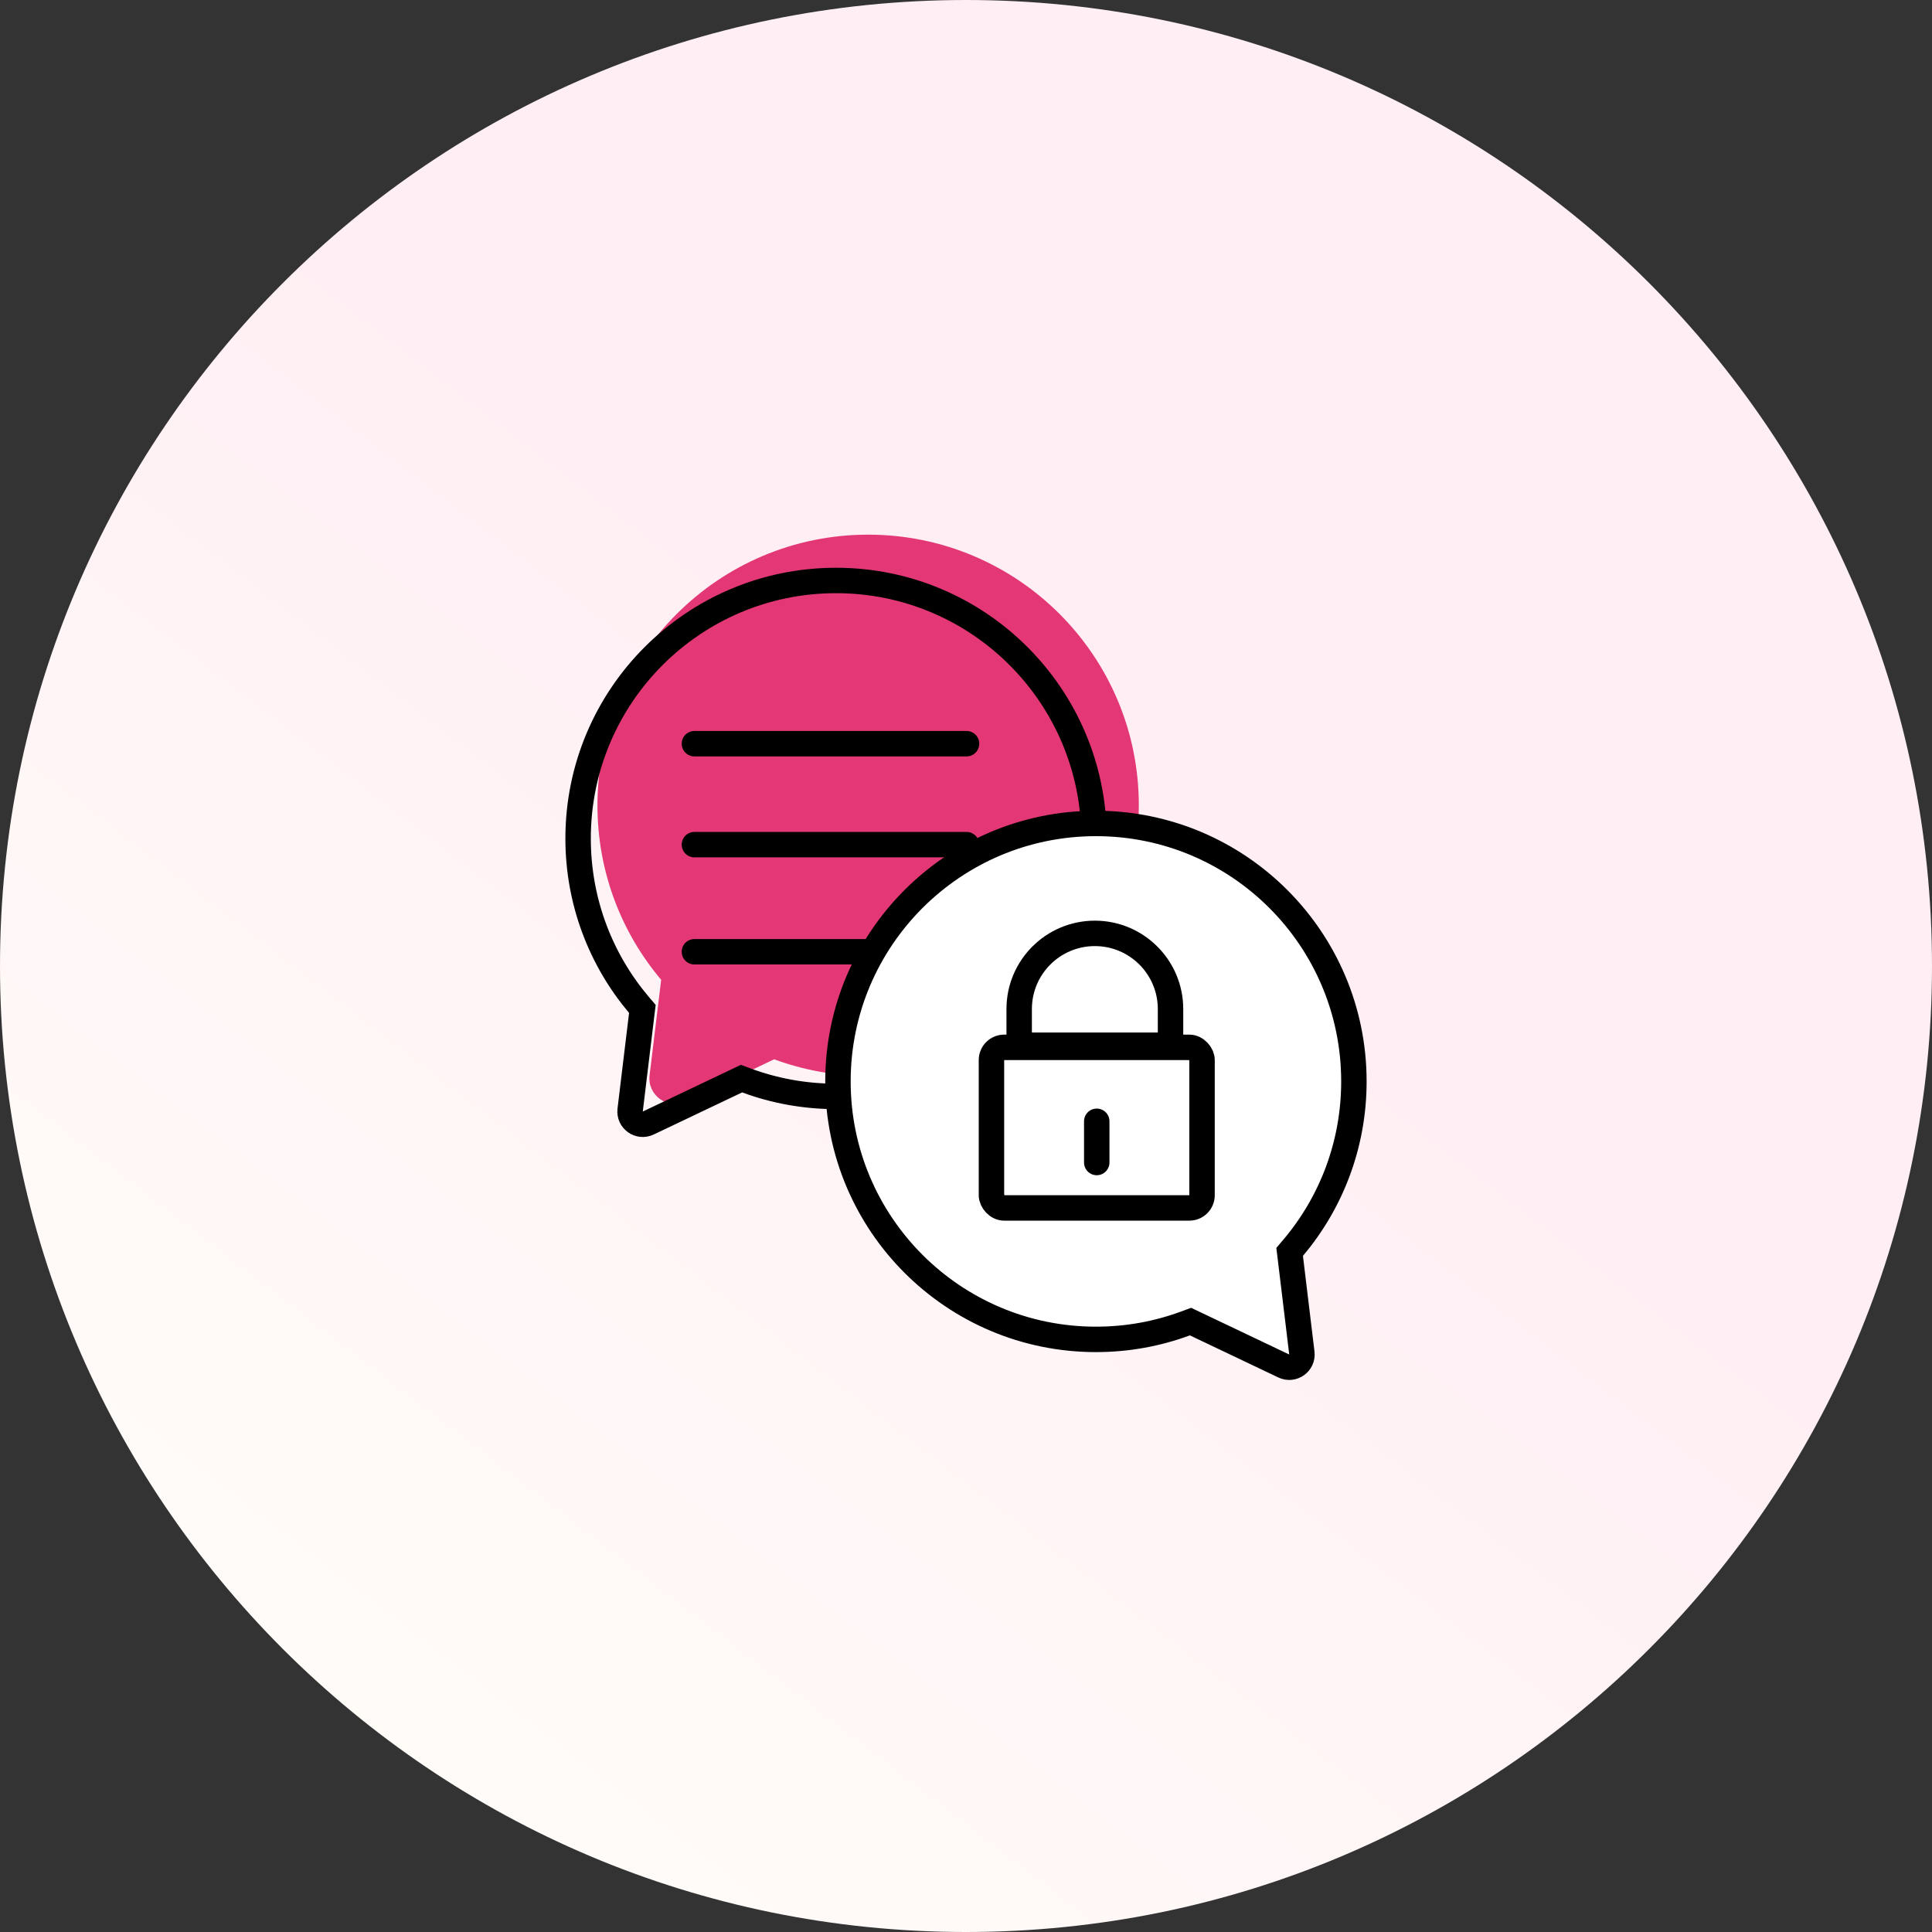
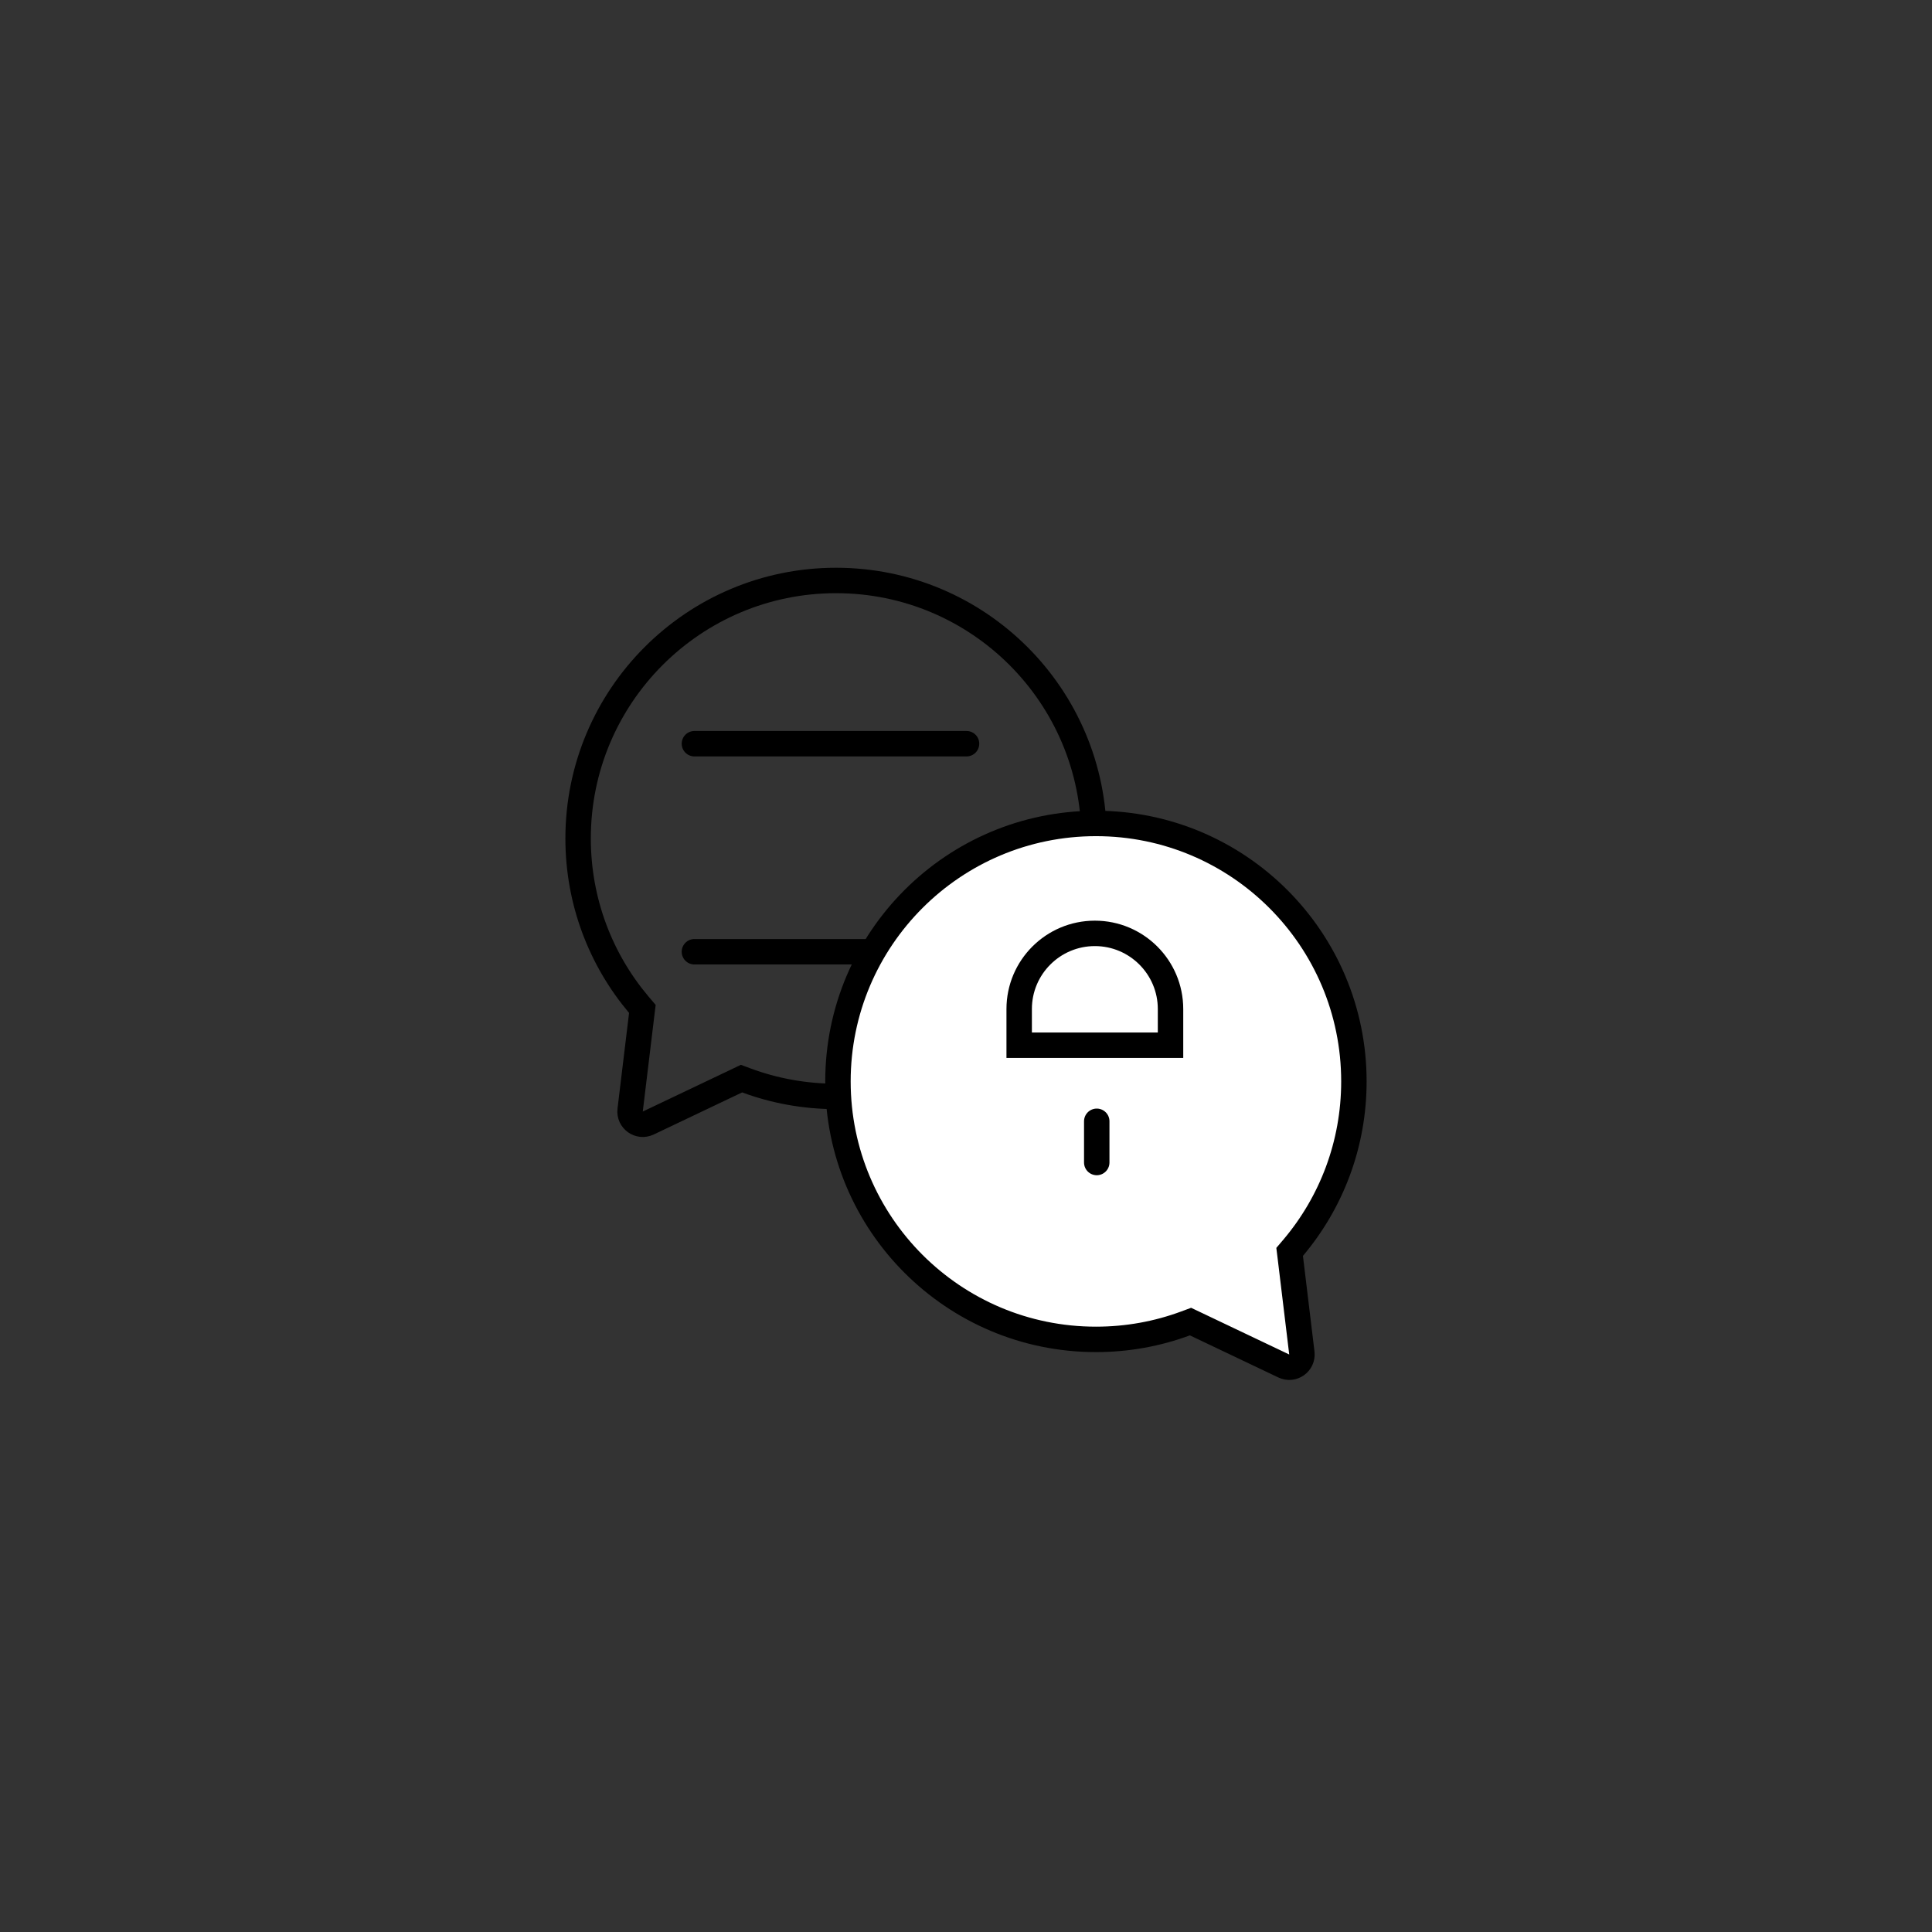
<svg xmlns="http://www.w3.org/2000/svg" width="80" height="80" viewBox="0 0 80 80" fill="none">
  <rect x="0" y="0" width="80" height="80" fill="#333333" stroke="none" />
  <g clip-path="url(#clip0_927_2071)">
-     <path d="M40 80C62.091 80 80 62.091 80 40C80 17.909 62.091 0 40 0C17.909 0 0 17.909 0 40C0 62.091 17.909 80 40 80Z" fill="url(#paint0_linear_927_2071)" />
-     <path d="M24.739 33.347C24.739 36.099 25.731 38.62 27.377 40.571L26.898 44.529C26.799 45.353 27.647 45.963 28.396 45.606L32.058 43.863C33.27 44.311 34.58 44.556 35.948 44.556C42.138 44.556 47.156 39.538 47.156 33.347C47.156 27.157 42.138 22.139 35.948 22.139C29.757 22.139 24.739 27.157 24.739 33.347Z" fill="#E33875" />
    <path d="M34.619 24.036C28.72 24.036 23.938 28.819 23.938 34.719C23.938 37.342 24.882 39.743 26.45 41.602L26.599 41.777L26.571 42.005L26.093 45.964C26.043 46.376 26.467 46.68 26.842 46.502L30.504 44.759L30.704 44.663L30.912 44.74C32.066 45.167 33.315 45.4 34.619 45.4C40.519 45.4 45.302 40.618 45.302 34.719C45.302 28.819 40.519 24.036 34.619 24.036Z" stroke="black" stroke-width="1.053" />
    <path d="M28.754 30.795H40.022" stroke="black" stroke-width="1.053" stroke-linecap="round" />
-     <path d="M28.754 34.975H40.022" stroke="black" stroke-width="1.053" stroke-linecap="round" />
    <path d="M28.754 39.41H35.951" stroke="black" stroke-width="1.053" stroke-linecap="round" />
    <path d="M45.381 34.097C51.28 34.097 56.062 38.88 56.062 44.779C56.062 47.402 55.118 49.804 53.55 51.663L53.401 51.838L53.429 52.065L53.907 56.024C53.957 56.436 53.533 56.741 53.158 56.562L49.496 54.819L49.296 54.724L49.088 54.801C47.934 55.228 46.685 55.461 45.381 55.461C39.481 55.461 34.698 50.679 34.698 44.779C34.698 38.88 39.481 34.097 45.381 34.097Z" fill="white" stroke="black" stroke-width="1.053" />
-     <rect x="41.054" y="43.368" width="8.72" height="6.65" rx="0.526" stroke="black" stroke-width="1.053" />
    <path d="M45.335 38.649C47.065 38.649 48.469 40.052 48.469 41.782V43.28H42.202V41.782C42.202 40.052 43.605 38.65 45.335 38.649Z" stroke="black" stroke-width="1.053" />
    <path d="M45.414 46.43V48.137" stroke="black" stroke-width="1.053" stroke-linecap="round" />
  </g>
  <defs>
    <linearGradient id="paint0_linear_927_2071" x1="46.08" y1="34.72" x2="11.28" y2="80" gradientUnits="userSpaceOnUse">
      <stop stop-color="#FFEFF4" />
      <stop offset="1" stop-color="#FFFEF9" />
    </linearGradient>
    <clipPath id="clip0_927_2071">
      <rect width="80" height="80" fill="white" />
    </clipPath>
  </defs>
</svg>